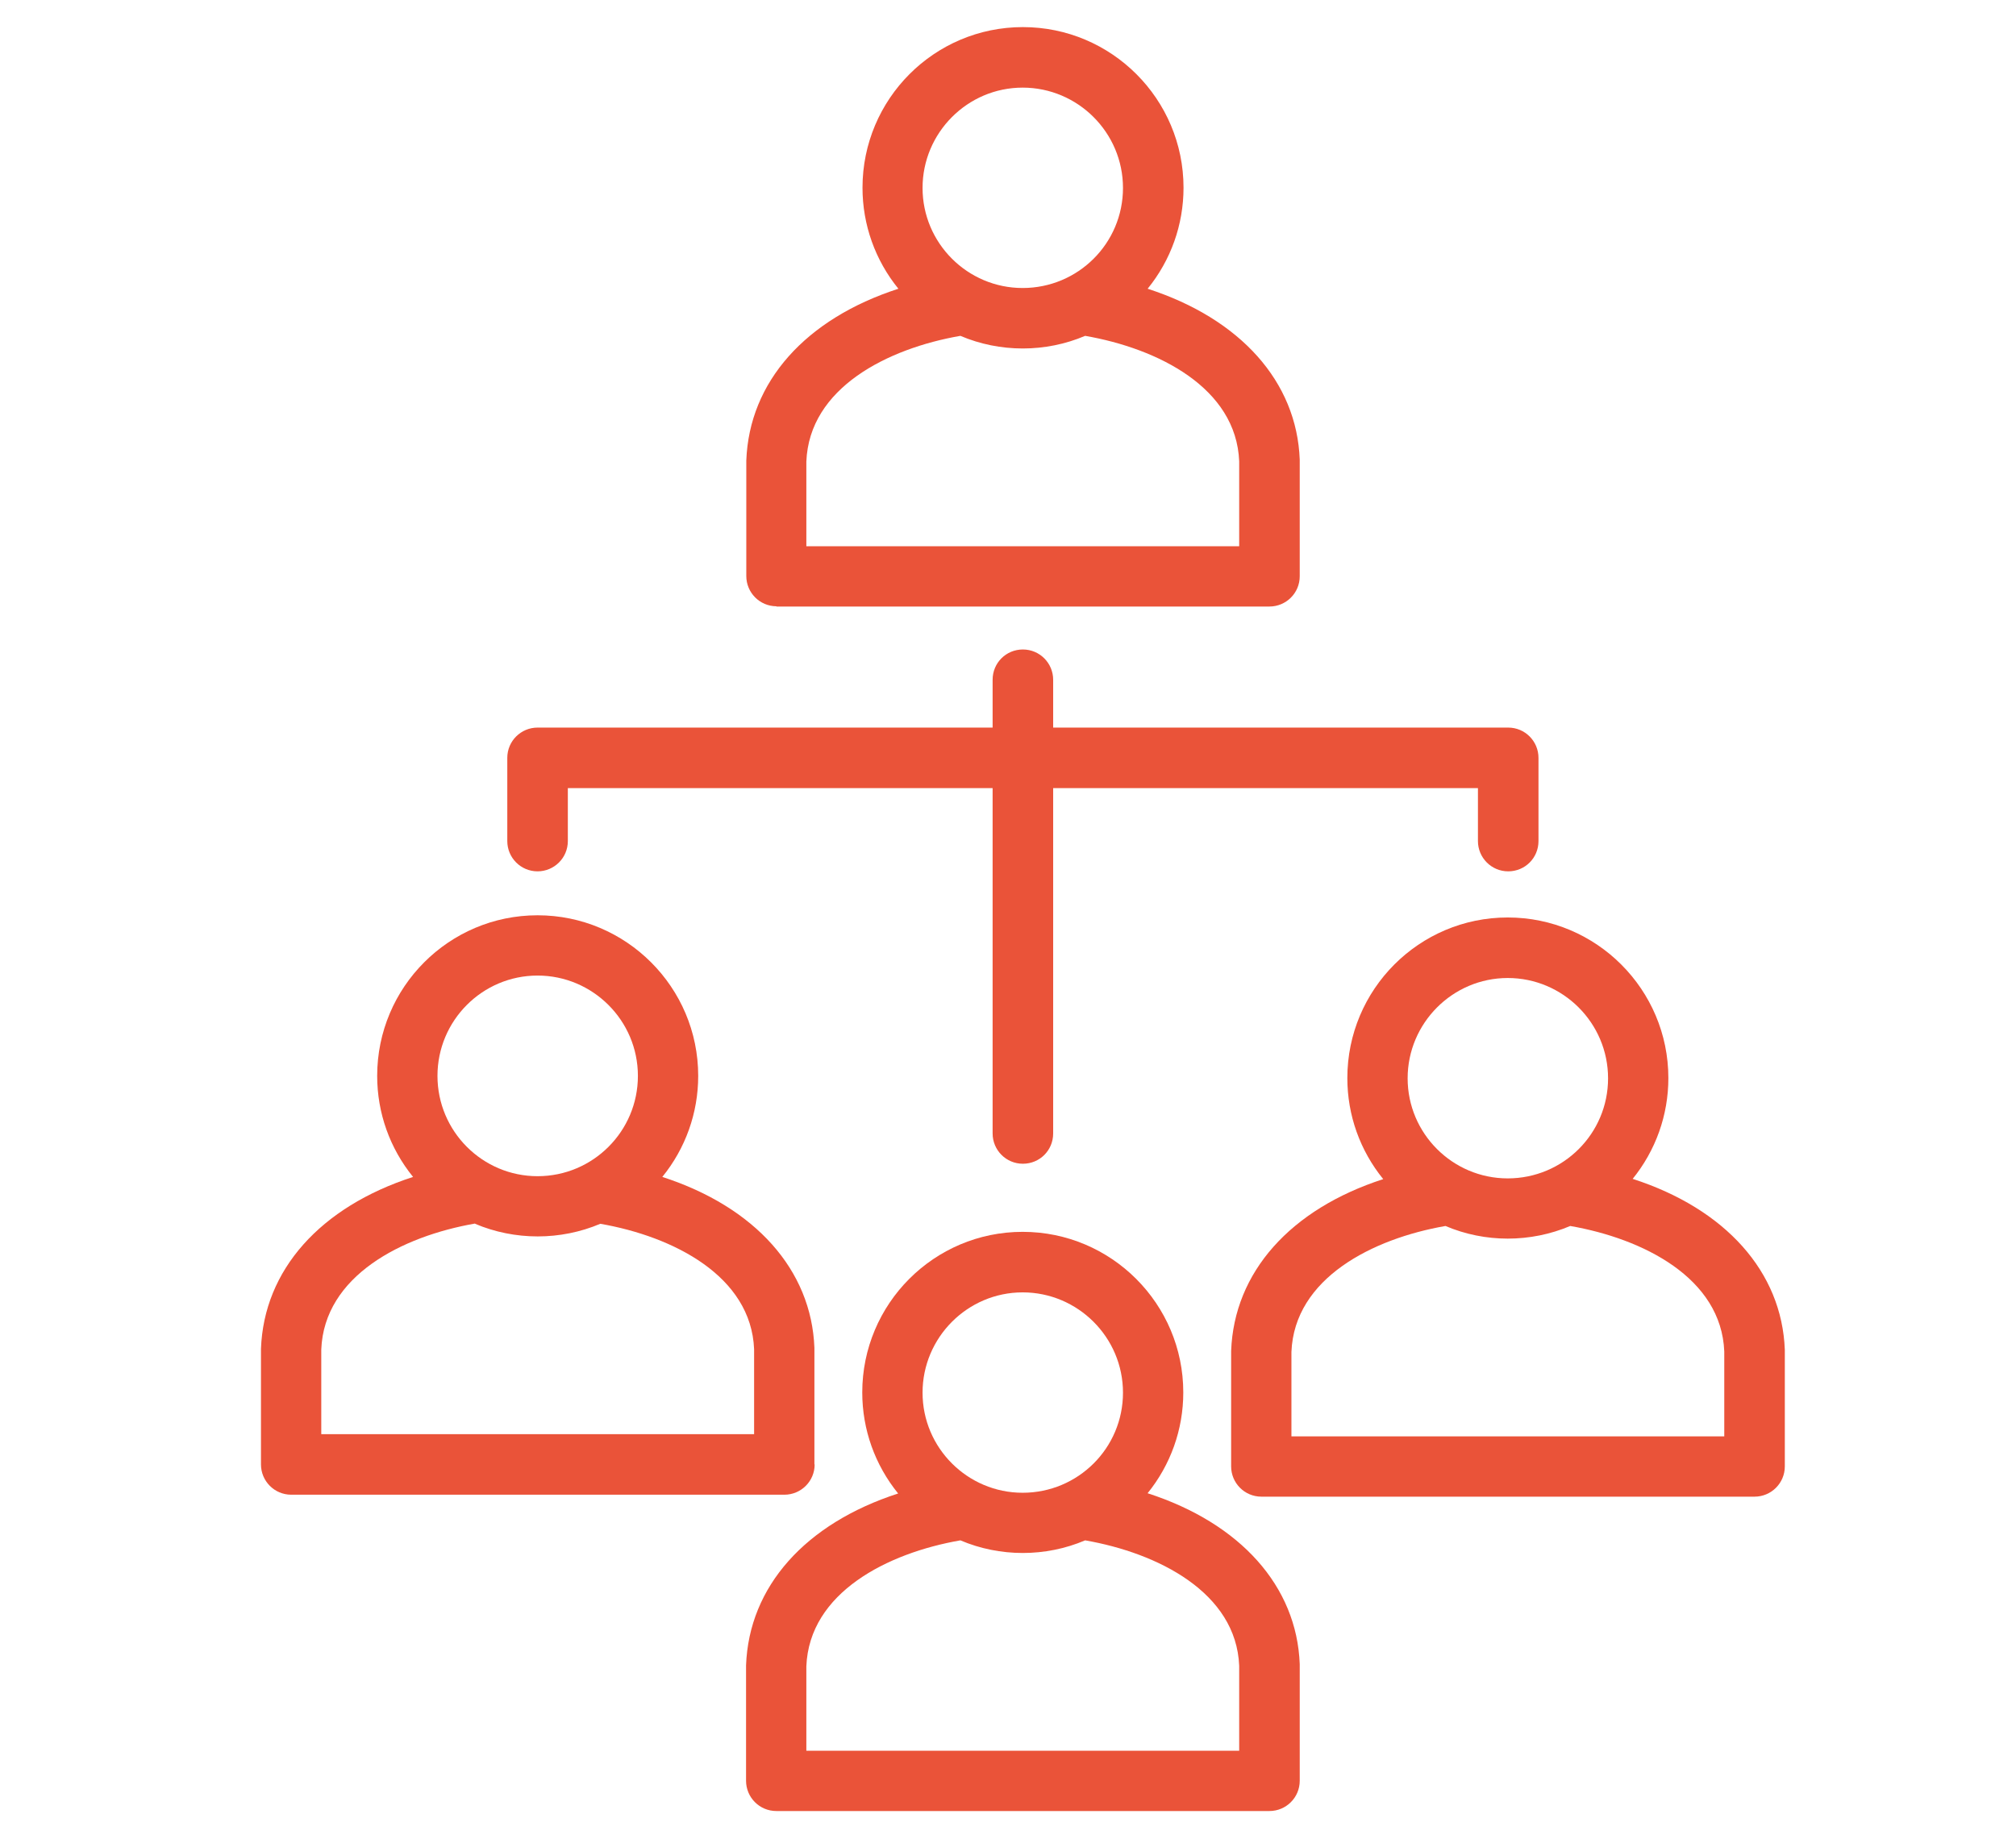
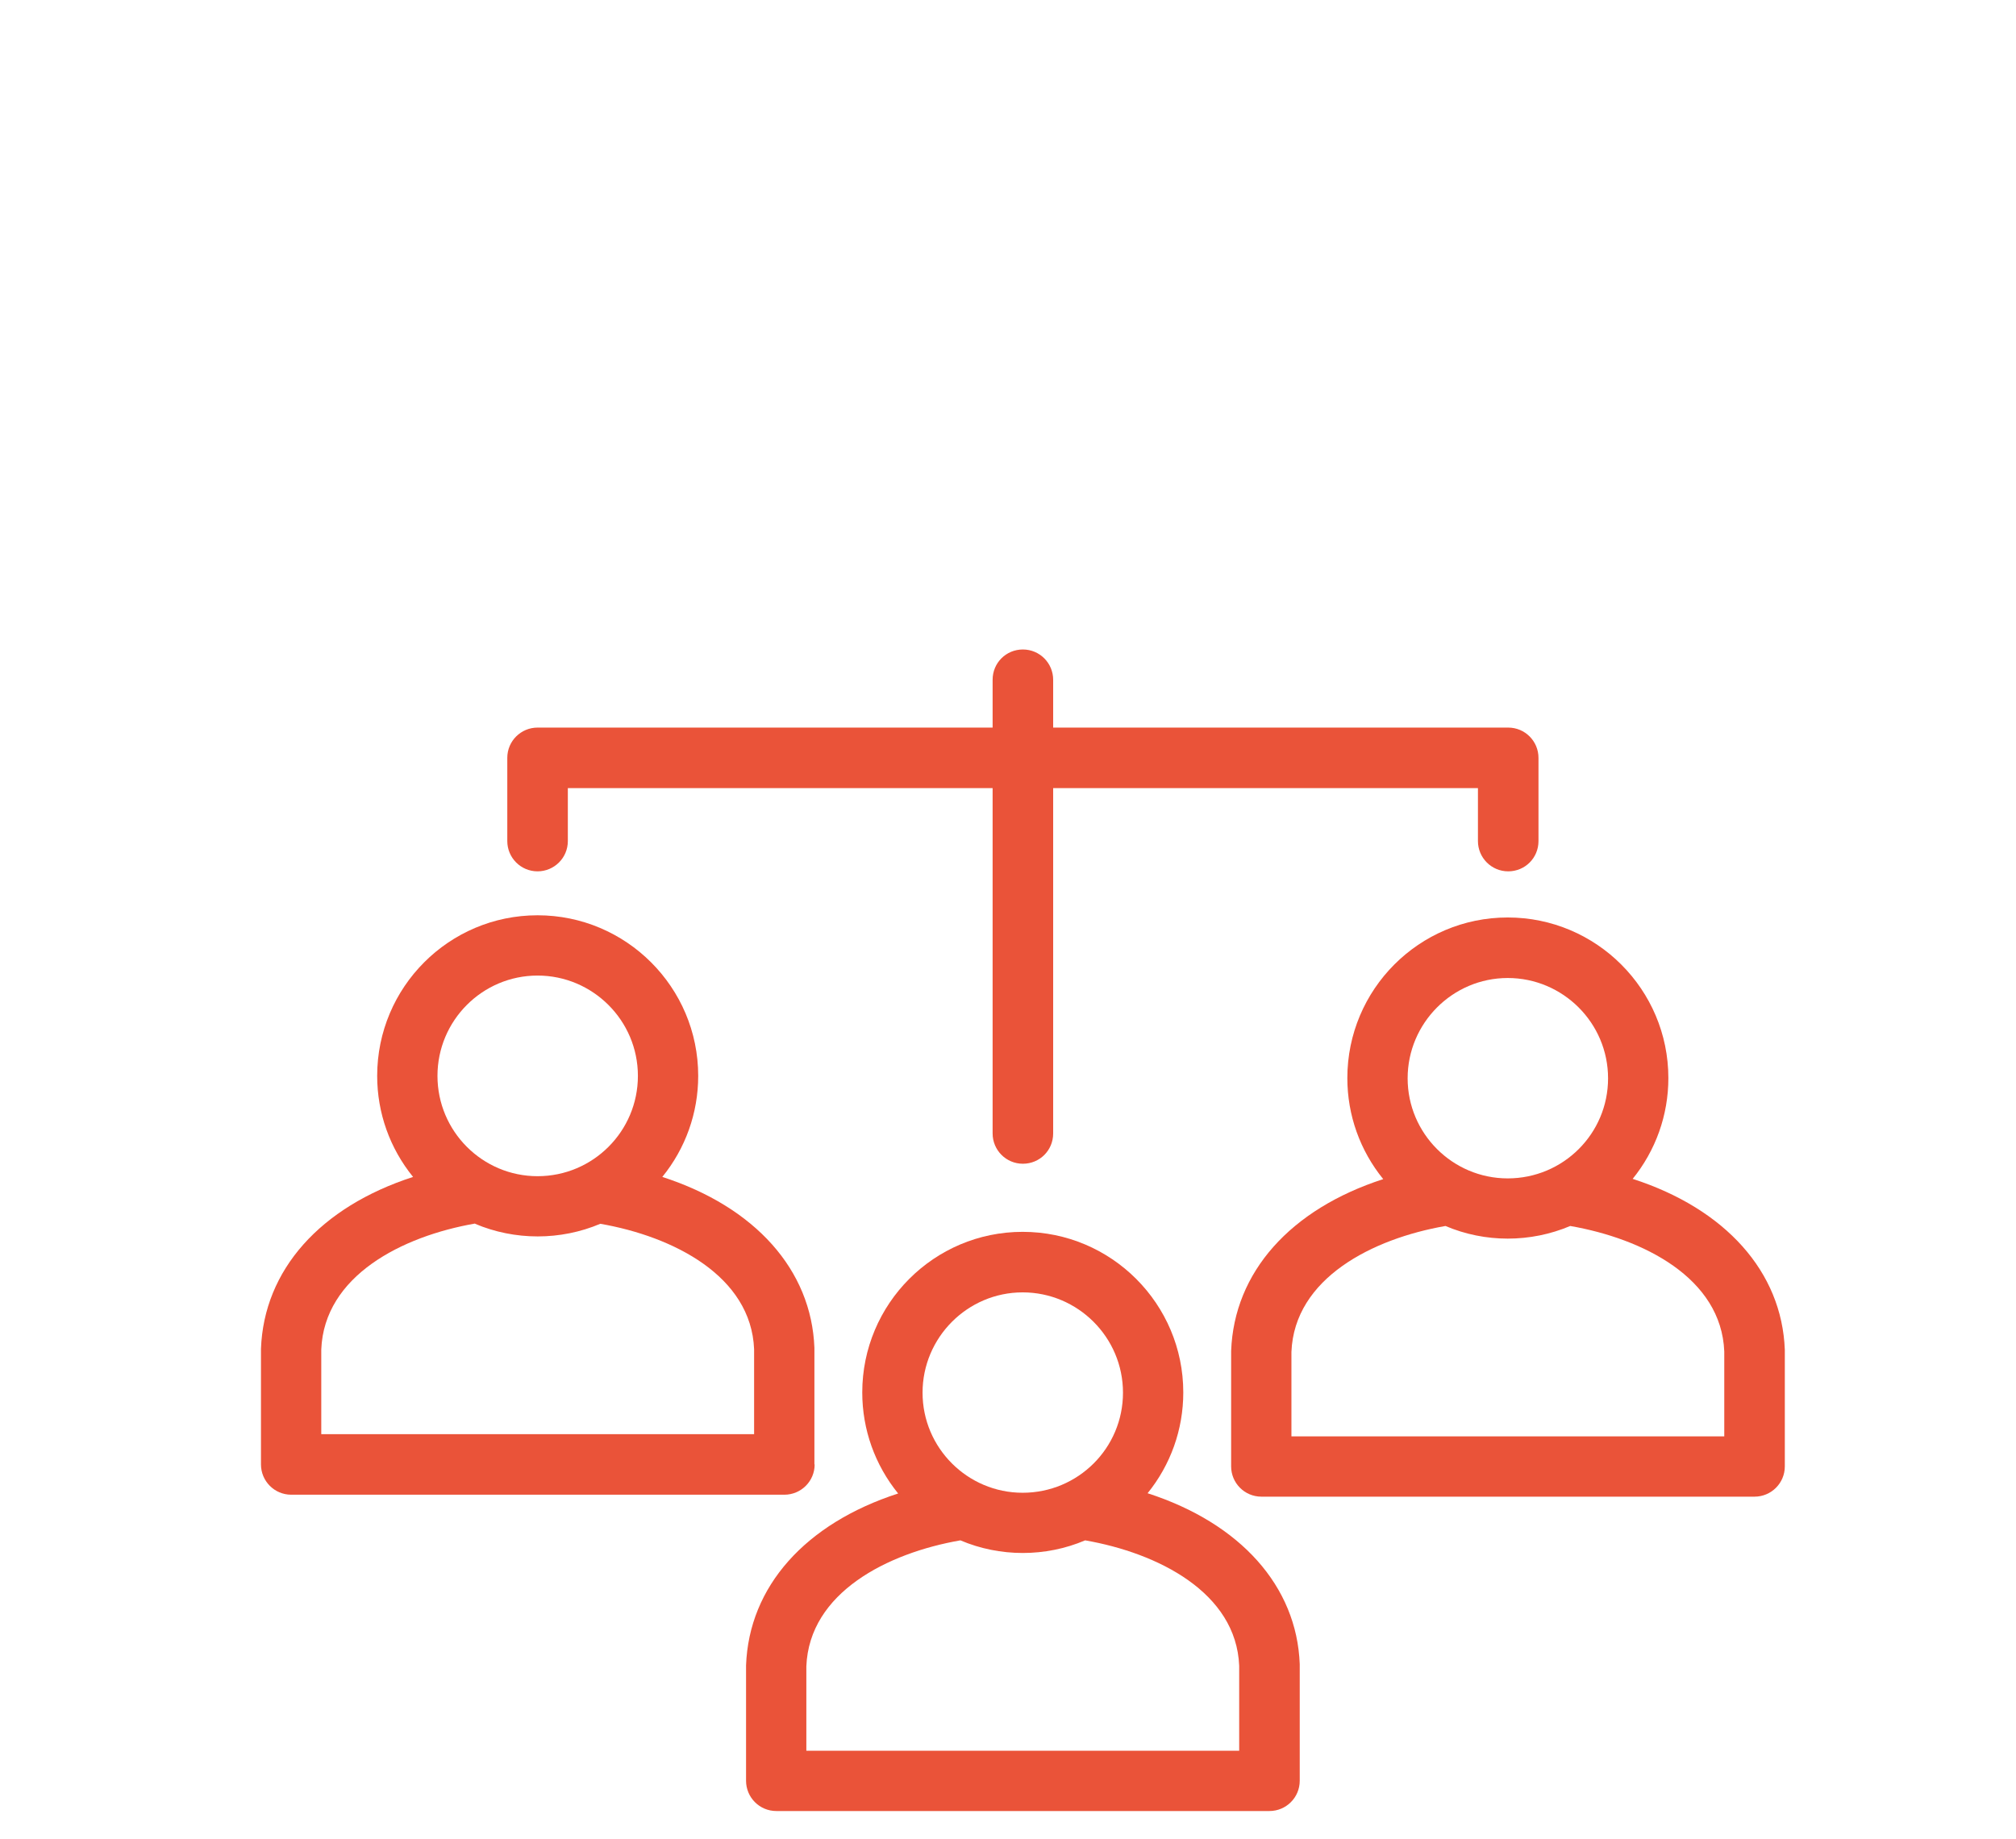
<svg xmlns="http://www.w3.org/2000/svg" id="Calque_1" data-name="Calque 1" viewBox="0 0 82.58 75.33">
  <defs>
    <style>      .cls-1 {        fill: #ea5339;      }    </style>
  </defs>
-   <path class="cls-1" d="M31.8,24.85h20.2c.68,0,1.24-.55,1.24-1.24v-4.78c-.12-3.19-2.43-5.77-6.23-7,.95-1.17,1.47-2.62,1.47-4.14,0-3.63-2.95-6.58-6.58-6.58s-6.57,2.95-6.57,6.58c0,1.52.52,2.97,1.47,4.14-3.8,1.23-6.11,3.81-6.23,7.04v4.73c0,.68.55,1.24,1.24,1.24ZM41.89,11.8c-2.26,0-4.1-1.84-4.1-4.1s1.84-4.11,4.1-4.11,4.11,1.84,4.11,4.11-1.84,4.1-4.11,4.1ZM39.34,13.76c1.62.69,3.49.69,5.11,0,2.99.52,6.19,2.13,6.31,5.14v3.48h-17.73v-3.47c.12-3.02,3.32-4.63,6.31-5.15Z" />
  <path class="cls-1" d="M66.87,48.31c.95-1.17,1.47-2.62,1.47-4.14,0-3.63-2.95-6.58-6.58-6.58s-6.57,2.95-6.57,6.58c0,1.52.52,2.97,1.47,4.14-3.8,1.23-6.11,3.81-6.23,7.04v4.73c0,.68.55,1.24,1.24,1.24h20.2c.68,0,1.24-.55,1.24-1.24v-4.78c-.12-3.19-2.43-5.77-6.23-7ZM61.76,48.28c-2.26,0-4.1-1.84-4.1-4.1s1.84-4.11,4.1-4.11,4.11,1.84,4.11,4.11-1.84,4.1-4.11,4.1ZM59.21,50.23c1.62.69,3.48.69,5.11,0,2.99.52,6.19,2.13,6.31,5.14v3.48h-17.73v-3.46c.12-3.02,3.32-4.64,6.31-5.16Z" />
  <path class="cls-1" d="M47,61.19c.95-1.17,1.47-2.62,1.47-4.14,0-3.63-2.95-6.58-6.58-6.58s-6.57,2.95-6.57,6.58c0,1.52.52,2.97,1.47,4.14-3.8,1.23-6.11,3.81-6.23,7.04v4.73c0,.68.55,1.24,1.24,1.24h20.2c.68,0,1.24-.55,1.24-1.24v-4.78c-.12-3.19-2.43-5.77-6.23-7ZM41.89,61.16c-2.26,0-4.1-1.84-4.1-4.1s1.84-4.11,4.1-4.11,4.11,1.84,4.11,4.11-1.84,4.1-4.11,4.1ZM39.34,63.11c1.62.69,3.49.69,5.11,0,2.99.52,6.19,2.14,6.31,5.14v3.48h-17.73v-3.46c.12-3.02,3.32-4.64,6.31-5.16Z" />
  <path class="cls-1" d="M33.36,60v-4.78c-.12-3.19-2.43-5.77-6.23-7,.95-1.17,1.47-2.62,1.47-4.14,0-3.63-2.95-6.58-6.58-6.58s-6.57,2.95-6.57,6.58c0,1.52.52,2.97,1.47,4.14-3.8,1.23-6.11,3.81-6.23,7.04v4.74c0,.68.55,1.24,1.24,1.24h20.2c.68,0,1.24-.55,1.24-1.24ZM22.02,48.19c-2.26,0-4.1-1.84-4.1-4.11s1.84-4.11,4.1-4.11,4.11,1.84,4.11,4.11-1.84,4.11-4.11,4.11ZM19.46,50.14c1.63.69,3.5.69,5.13,0,2.99.52,6.18,2.14,6.3,5.14v3.48H13.16v-3.47c.12-3.02,3.31-4.64,6.3-5.16Z" />
  <path class="cls-1" d="M22.02,35.7c.68,0,1.24-.55,1.24-1.24v-2.17h17.4v14.15c0,.68.55,1.24,1.24,1.24s1.24-.55,1.24-1.24v-14.15h17.4v2.17c0,.68.55,1.24,1.24,1.24s1.24-.55,1.24-1.24v-3.41c0-.68-.55-1.24-1.24-1.24h-18.64v-1.96c0-.68-.55-1.24-1.24-1.24s-1.24.55-1.24,1.24v1.96h-18.64c-.68,0-1.24.55-1.24,1.24v3.41c0,.68.55,1.24,1.24,1.24Z" />
</svg>